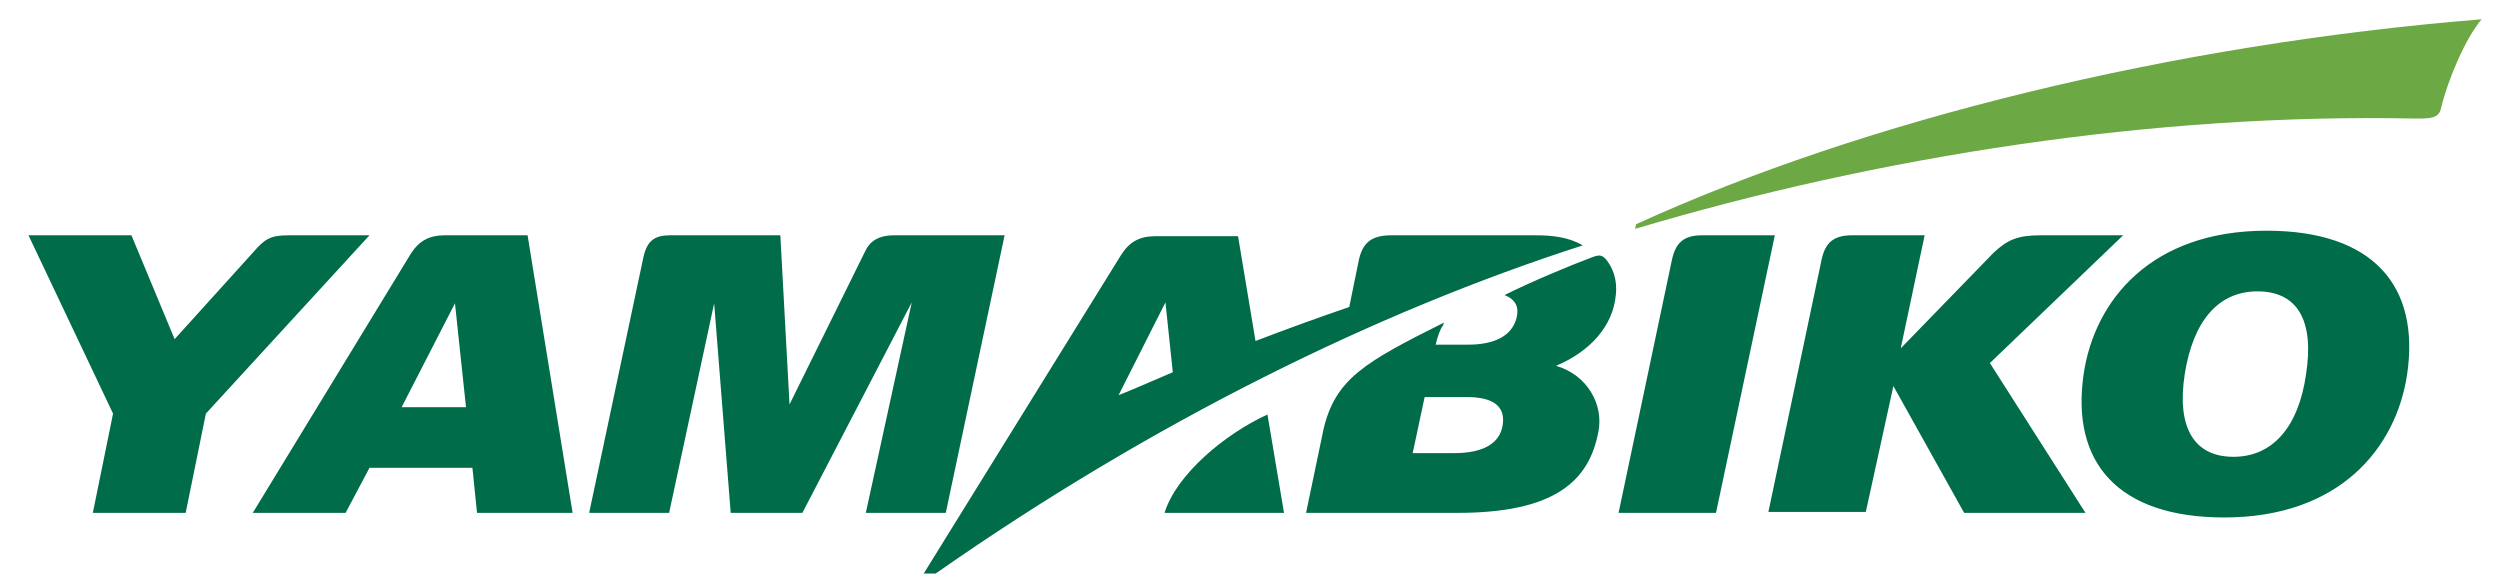
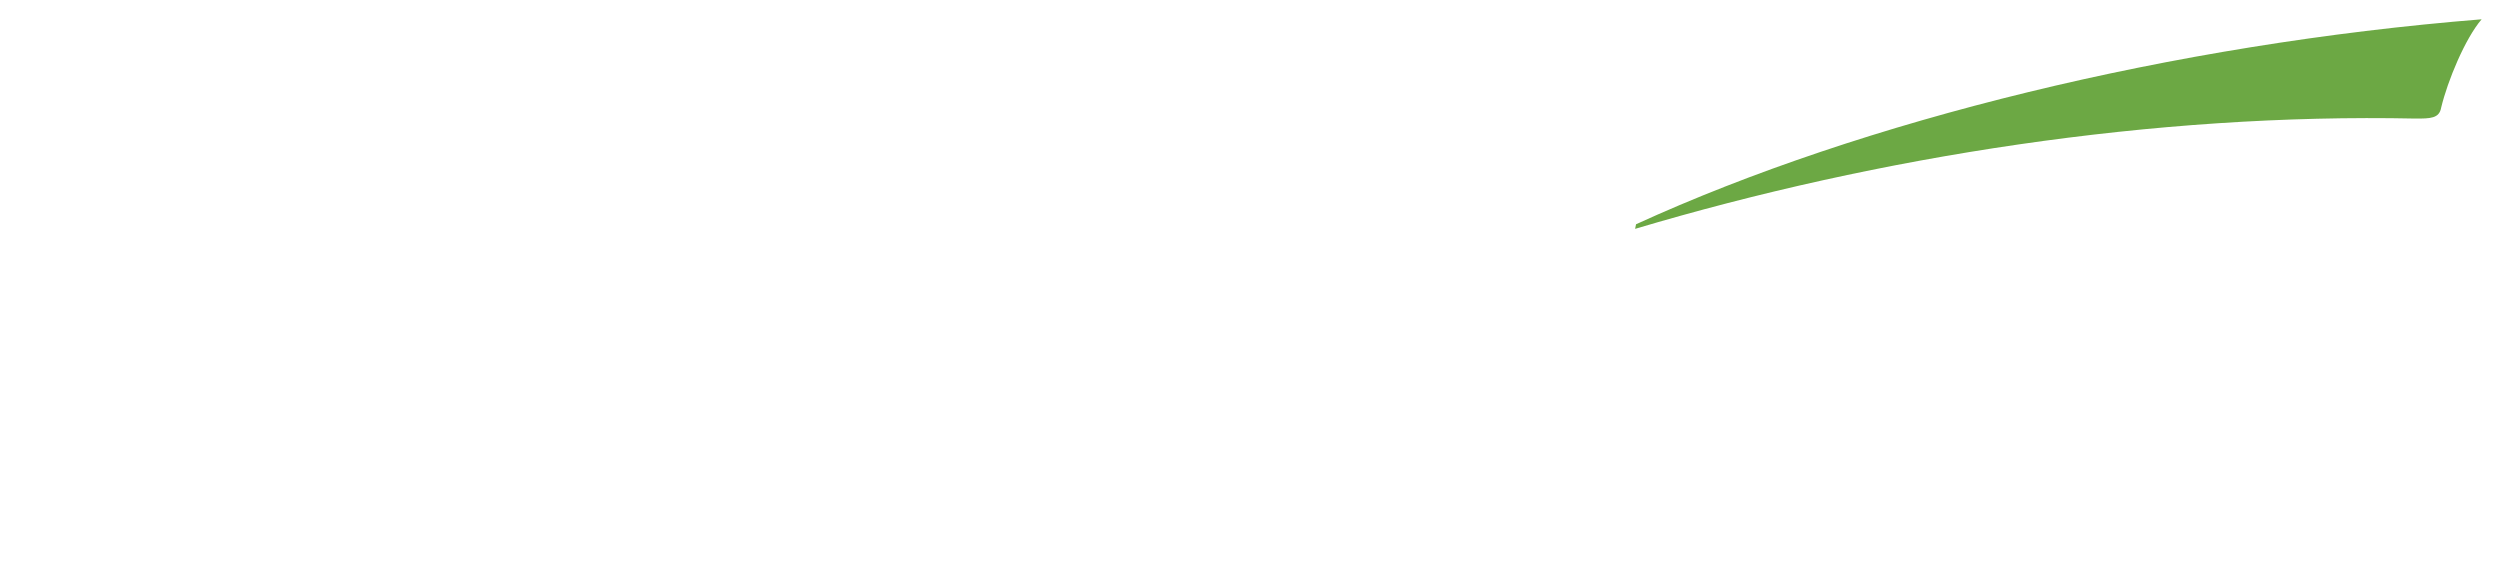
<svg xmlns="http://www.w3.org/2000/svg" version="1.1" id="Calque_1" x="0px" y="0px" viewBox="0 0 272 64" style="enable-background:new 0 0 272 64;" xml:space="preserve">
  <style type="text/css">
	.st0{fill:#6CA844;}
	.st1{fill:#006C49;}
</style>
  <g>
    <path class="st0" d="M178,24.4l-0.1,0.5c26.5-7.9,56.5-12.6,84.9-12c1.6,0,2.6,0,2.8-1.2c0.7-2.9,2.6-7.5,4.4-9.6   C236.4,4.8,202.7,13.1,178,24.4" />
-     <path class="st1" d="M121.7,43l5.1-10.1l0.8,7.6C125.7,41.3,123.7,42.2,121.7,43 M167.1,25.6l-15.7,0c-2.2,0-3.2,0.8-3.6,2.9   l-1,4.9c-3.5,1.2-6.8,2.4-10.2,3.7l-1.9-11.4h-9c-1.7,0-2.8,0.6-3.7,2l-21.5,34.7h1.3c23.6-16.5,48-28.5,70.4-35.7   C170.7,25.8,168.9,25.6,167.1,25.6 M126.7,55.8h13l-1.8-10.7C133.3,47.2,128,51.6,126.7,55.8 M163.5,46.2c-0.3,2.1-2.2,3.1-5.3,3.1   h-4.5l1.3-6.1h4.6C162.3,43.2,163.8,44.1,163.5,46.2 M175.8,32.1c0.2-1.8-0.4-3-1-3.8c-0.5-0.6-0.8-0.6-1.6-0.3   c-2.4,0.9-6.5,2.6-9.5,4.1c1.2,0.5,1.6,1.3,1.3,2.5c-0.5,1.9-2.3,2.9-5.3,2.9h-3.5c0.2-0.9,0.5-1.7,0.8-2.1l0.1-0.3   c-8.6,4.3-11.8,6.1-13.1,11.6l-1.9,9.1l16.5,0c10.6,0,14.3-3.5,15.3-8.8c0.6-3-1.2-6.2-4.6-7.2C173.1,38.2,175.5,35.4,175.8,32.1    M43.7,44.3l5.8-11.3l1.2,11.3H43.7z M57.4,25.6h-9c-1.7,0-2.8,0.6-3.7,2L27.5,55.8h10.1l2.6-4.9h11.2l0.5,4.9h10.4L57.4,25.6z    M250.9,40.7c-0.8,5.7-3.6,9-7.9,9c-4.3,0-6.2-3.2-5.3-9c0.9-5.7,3.6-9,7.9-9C250,31.7,251.8,34.9,250.9,40.7 M246.6,25.1   c-12.5,0-18.7,7.5-19.9,15.6c-1.4,9.6,3.7,15.6,15.3,15.6c12.5,0,18.7-7.5,19.9-15.6C263.3,31.1,258.2,25.1,246.6,25.1 M231,25.6   h-9c-2.5,0-3.6,0.5-5.1,1.9l-10.1,10.4l2.6-12.3h-7.9c-2,0-2.9,0.8-3.3,2.6l-5.8,27.5H203L206,42l7.7,13.8h13.2l-10.4-16.3   L231,25.6z M185.2,25.6h7.9l-6.4,30.2h-10.6l5.8-27.5C182.3,26.4,183.2,25.6,185.2,25.6 M70,28l-5.9,27.8h8.7l4.9-22.8l1.8,22.8   h7.8l11.9-22.9l-5,22.9h8.7l6.4-30.2h-12c-1.8,0-2.7,0.7-3.2,1.8L85.9,44l-1-18.4h-12C71.2,25.6,70.4,26.2,70,28 M31.4,25.6h8.8   L22.4,45l-2.2,10.8H10.1L12.3,45L3.1,25.6h11.2L19,36.9l8.5-9.4C28.8,26,29.4,25.6,31.4,25.6" />
  </g>
</svg>